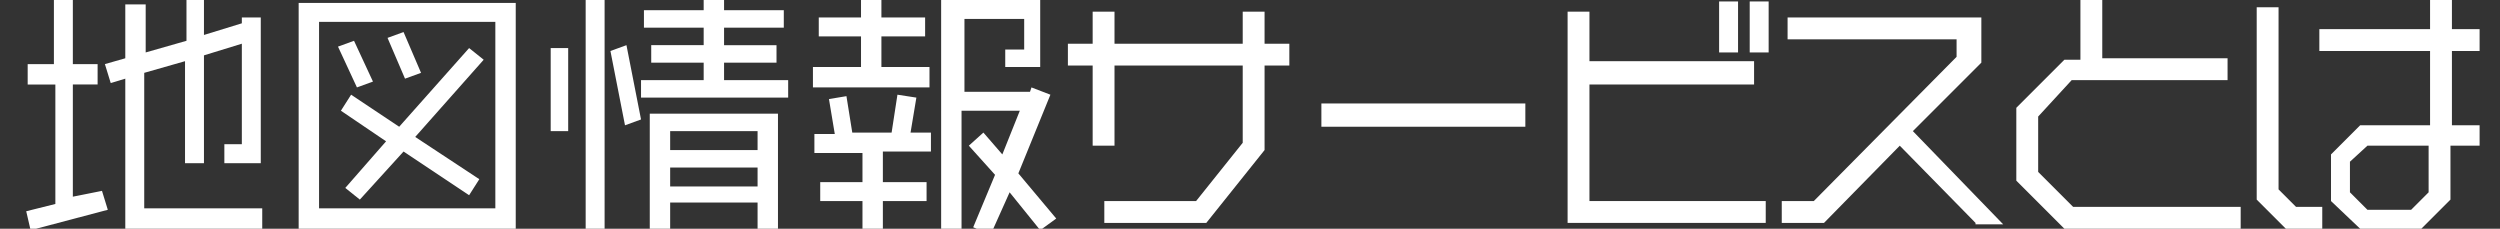
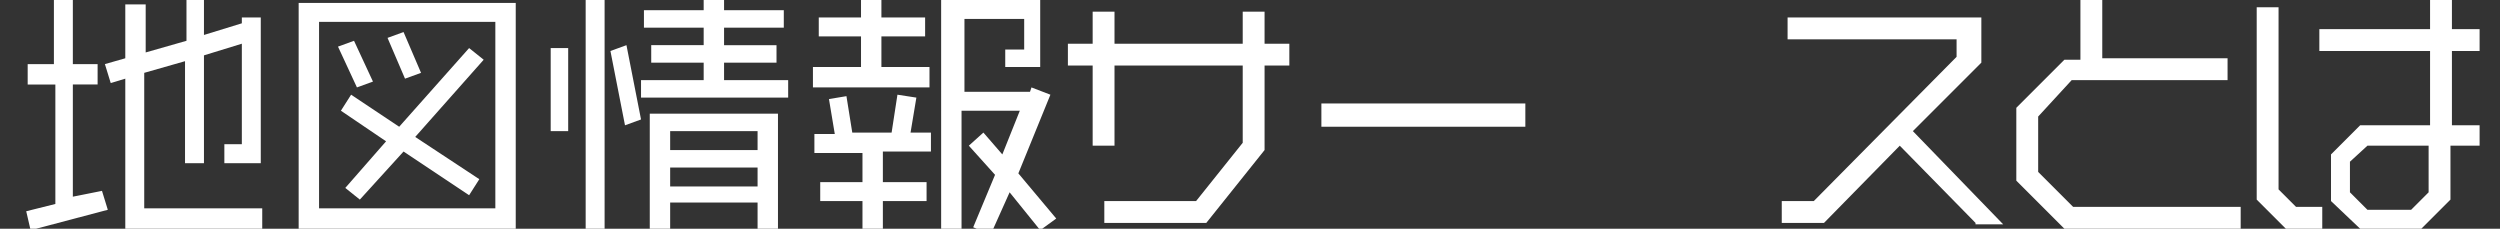
<svg xmlns="http://www.w3.org/2000/svg" version="1.1" id="レイヤー_1" x="0px" y="0px" viewBox="0 0 171.6 15.7" style="enable-background:new 0 0 171.6 15.7;" xml:space="preserve">
  <rect x="0" y="0" width="171.6" height="15.7" fill="#333333" stroke="none" />
  <style type="text/css">
	.st0{fill:#FFFFFF;}
</style>
  <g>
    <path class="st0" d="M2.1,15.8l-0.3-1.3l2-0.5V5.8H1.9V4.4h1.8v-4.5H5v4.5h1.7v1.4H5v7.7L7,13.1l0.4,1.3L2.1,15.8z M8.6,15.7V5.4   l-1,0.3L7.2,4.4L8.6,4V0.3h1.4v3.3l2.8-0.8v-3.1H14v2.7l2.6-0.8V1.2h1.3v10h-2.5V9.9h1.2V3L14,3.8v7.4h-1.3v-7L9.9,5v9.3h8.1v1.4   H8.6z" />
    <path class="st0" d="M20.5,15.7V0.2h14.9v15.5H20.5z M34,1.5H21.9v12.8H34V1.5z M24.5,6l-1.3-2.8l1.1-0.4l1.3,2.8L24.5,6z    M28.5,9.4l4.4,2.9l-0.7,1.1l-4.5-3l-3,3.3l-1-0.8l2.8-3.2l-3.1-2.1l0.7-1.1l3.3,2.2l4.8-5.4l1,0.8L28.5,9.4z M27.8,5.4l-1.2-2.8   l1.1-0.4L28.9,5L27.8,5.4z" />
    <path class="st0" d="M37.8,8.9V3.3H39v5.7H37.8z M40.2,16V-0.3h1.3V16H40.2z M42.9,8.6l-1-5.1L43,3.1l1,5.1L42.9,8.6z M44,6.7V5.5   h4.3V4.3h-3.6V3.1h3.6V1.9h-4.1V0.7h4.1v-1h1.4v1h4.1v1.2h-4.1v1.2h3.6v1.2h-3.6v1.2h4.4v1.2H44z M52,15.9v-2h-6v2h-1.4V7.8h8.8   v8.1H52z M52,9h-6v1.3h6V9z M52,11.5h-6v1.3h6V11.5z" />
    <path class="st0" d="M55.8,6V4.6h3.3V2.5h-2.9V1.2h2.9v-1.5h1.4v1.5h3v1.3h-3v2.1h3.3V6H55.8z M60.6,10.5v2h3v1.3h-3v2.1h-1.4v-2.1   h-2.9v-1.3h2.9v-2h-3.3V9.2h1.4l-0.4-2.4l1.2-0.2l0.4,2.5h2.7l0.4-2.6l1.3,0.2l-0.4,2.4h1.4v1.3H60.6z M71.4,15.8l-2.1-2.6L68,16.1   l-1.2-0.5l1.5-3.6L66.5,10l1-0.9l1.3,1.5l1.2-3h-4v8.2h-1.4V0h6.8v4.6H69V3.4h1.3V1.3h-4.1v5h4.5L70.8,6l1.3,0.5l-2.2,5.4l2.6,3.1   L71.4,15.8z" />
    <path class="st0" d="M86.8,4.5v5.8l-4,5h-7v-1.5h6.3l3.2-4V4.5h-8.8V10h-1.5V4.5h-1.7V3h1.7V0.8h1.5V3h8.8V0.8h1.5V3h1.7v1.5H86.8z   " />
    <path class="st0" d="M90.7,8.7V7.1h14v1.6H90.7z" />
-     <path class="st0" d="M107.6,15.3V0.8h1.5v3.4h11.3v1.6h-11.3v8h12.1v1.5H107.6z M118,3.5V0.1h1.3v3.5H118z M120.1,3.5V0.1h1.3v3.5   H120.1z" />
    <path class="st0" d="M135.6,15.3l-5.2-5.3l-5.2,5.3h-2.9v-1.5h2.2l9.8-9.9V2.7h-11.6V1.2h13.3v3.1L131.3,9l6.2,6.4H135.6z" />
    <path class="st0" d="M141.7,15.7l-3.3-3.3v-5l3.3-3.3h1.1V0h1.5V4h8.6v1.5h-10.7L139.9,8v3.8l2.4,2.4h11.5v1.5H141.7z" />
    <path class="st0" d="M156.9,15.7l-2-2V0.5h1.5V13l1.2,1.2h1.8v1.5H156.9z M168.2,10v3.7l-2,2H162l-2-1.9v-3.2l2-2h4.8V3.5h-7.6V2   h7.6V0h1.5v2h1.9v1.5h-1.9v5.1h1.9V10H168.2z M166.7,10h-4.2l-1.2,1.1v2.1l1.2,1.2h3l1.2-1.2V10z" />
  </g>
</svg>